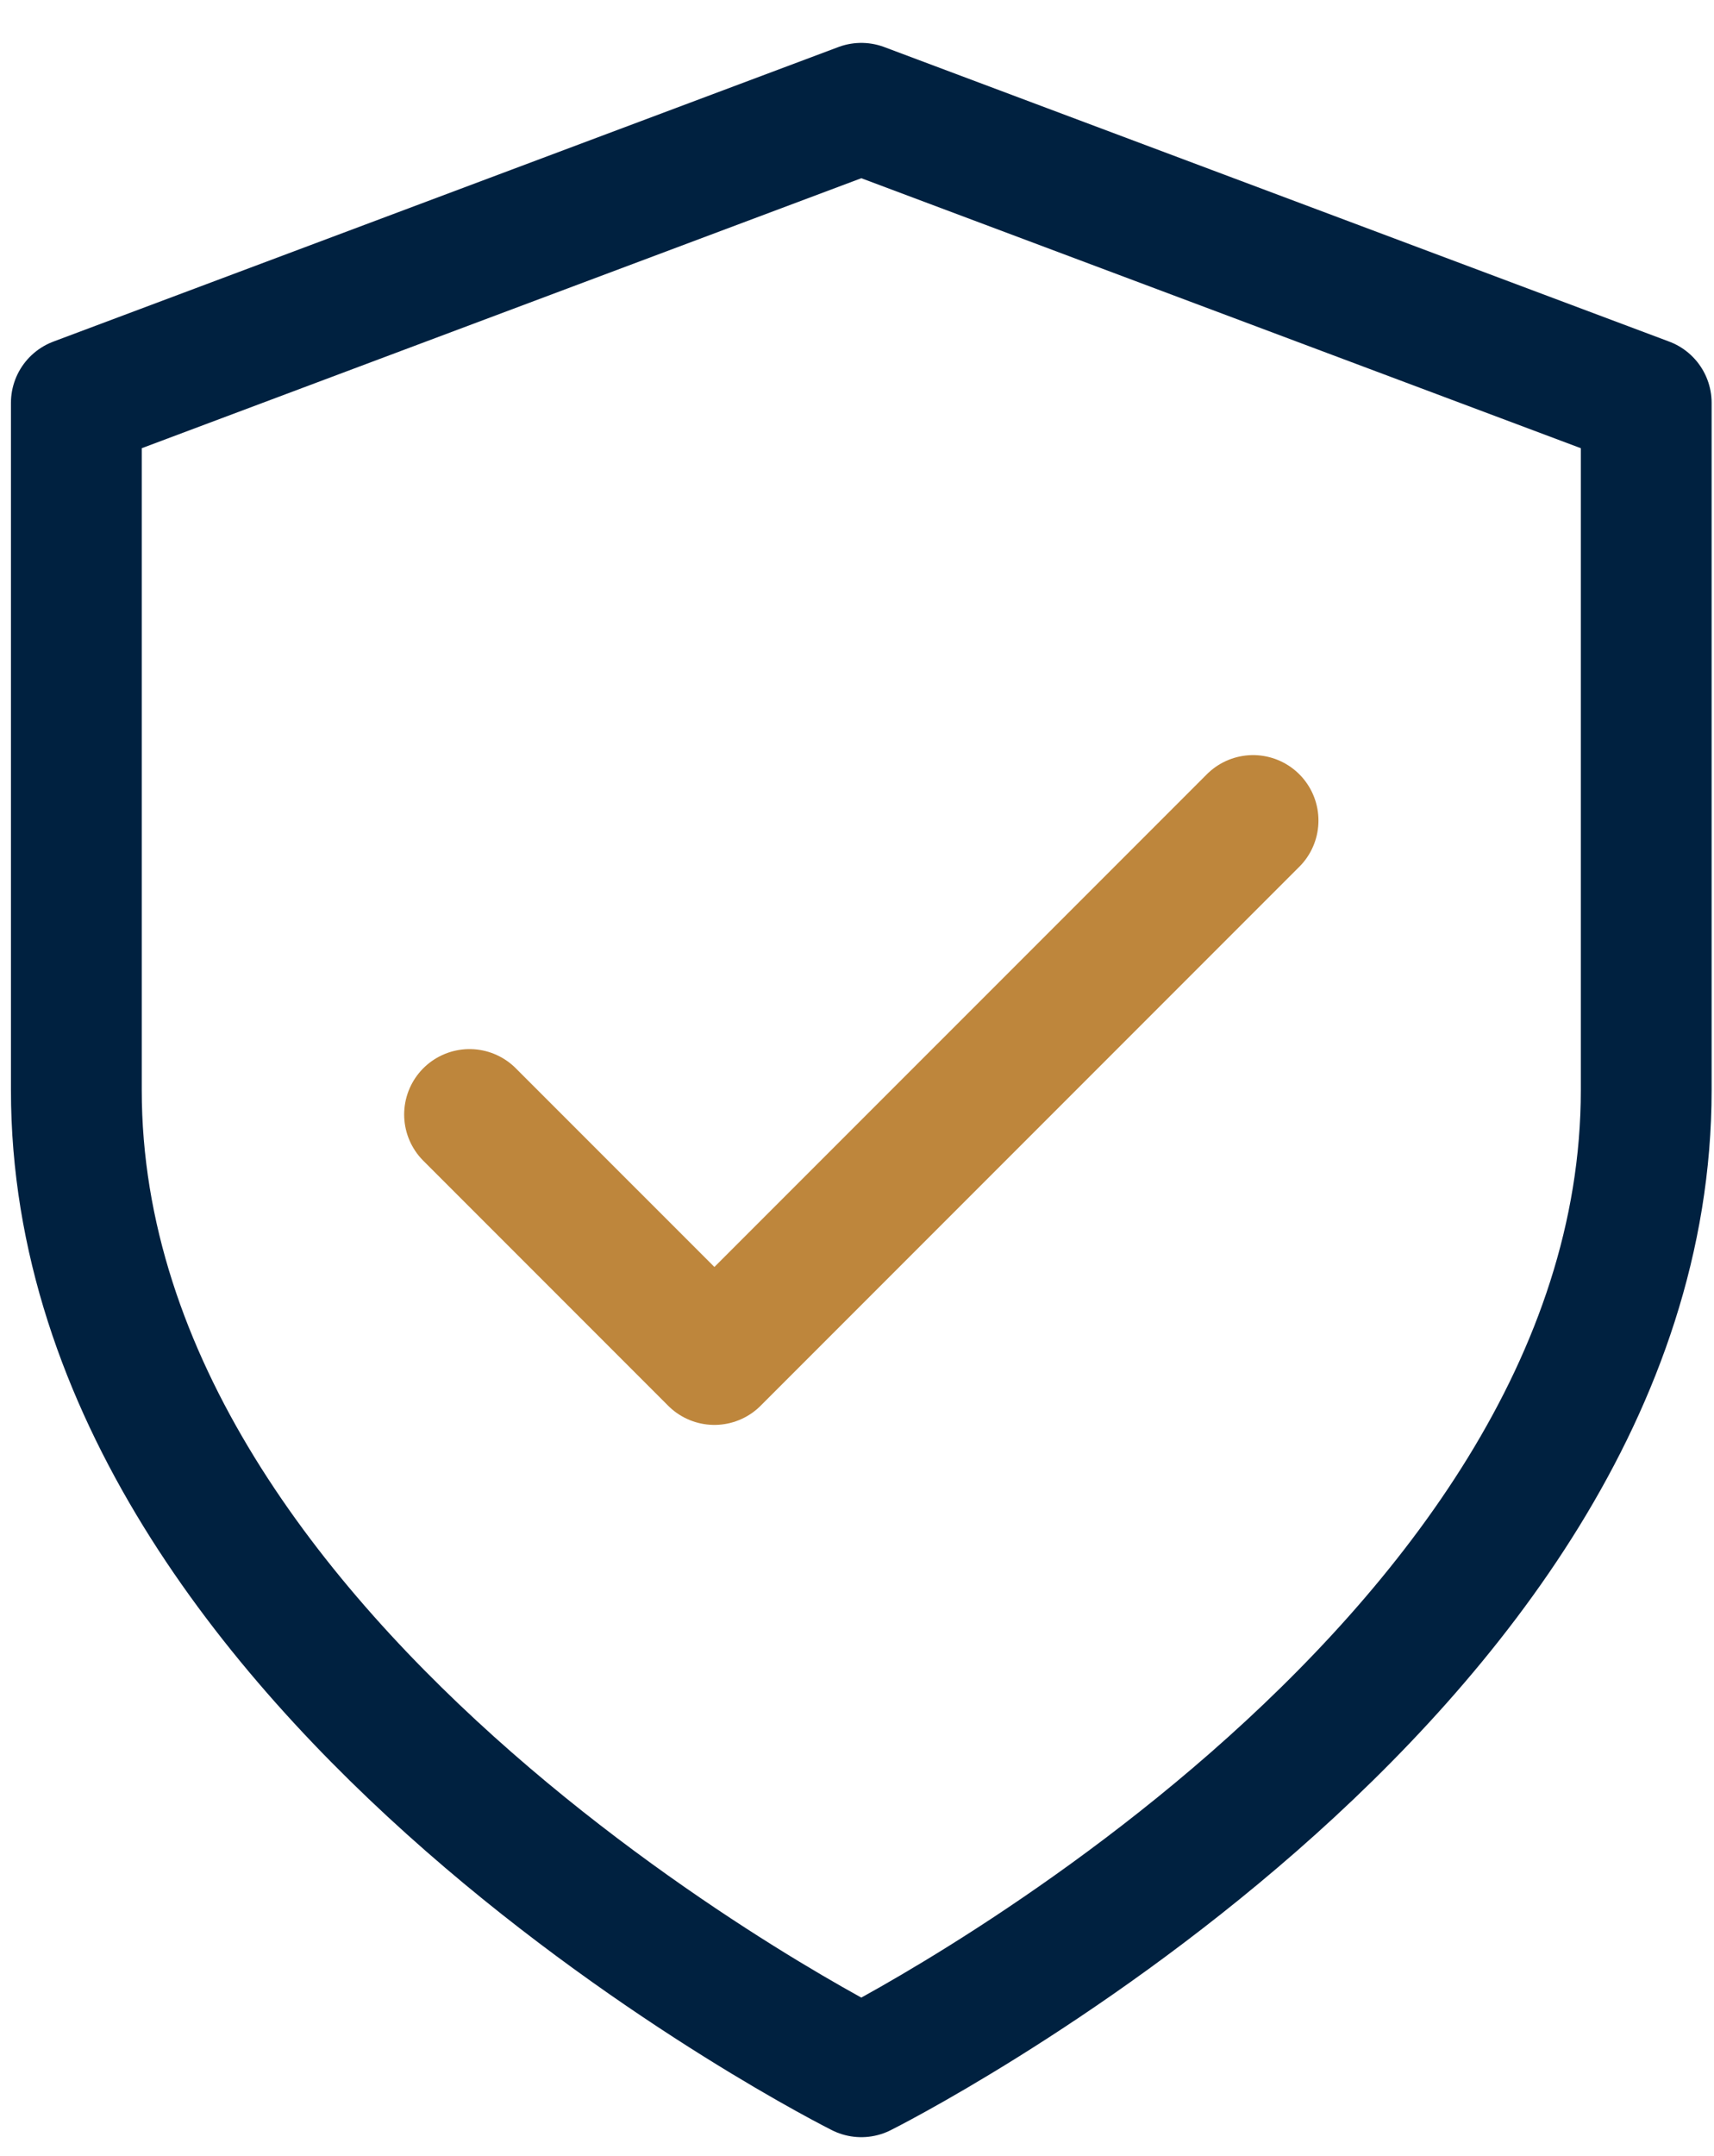
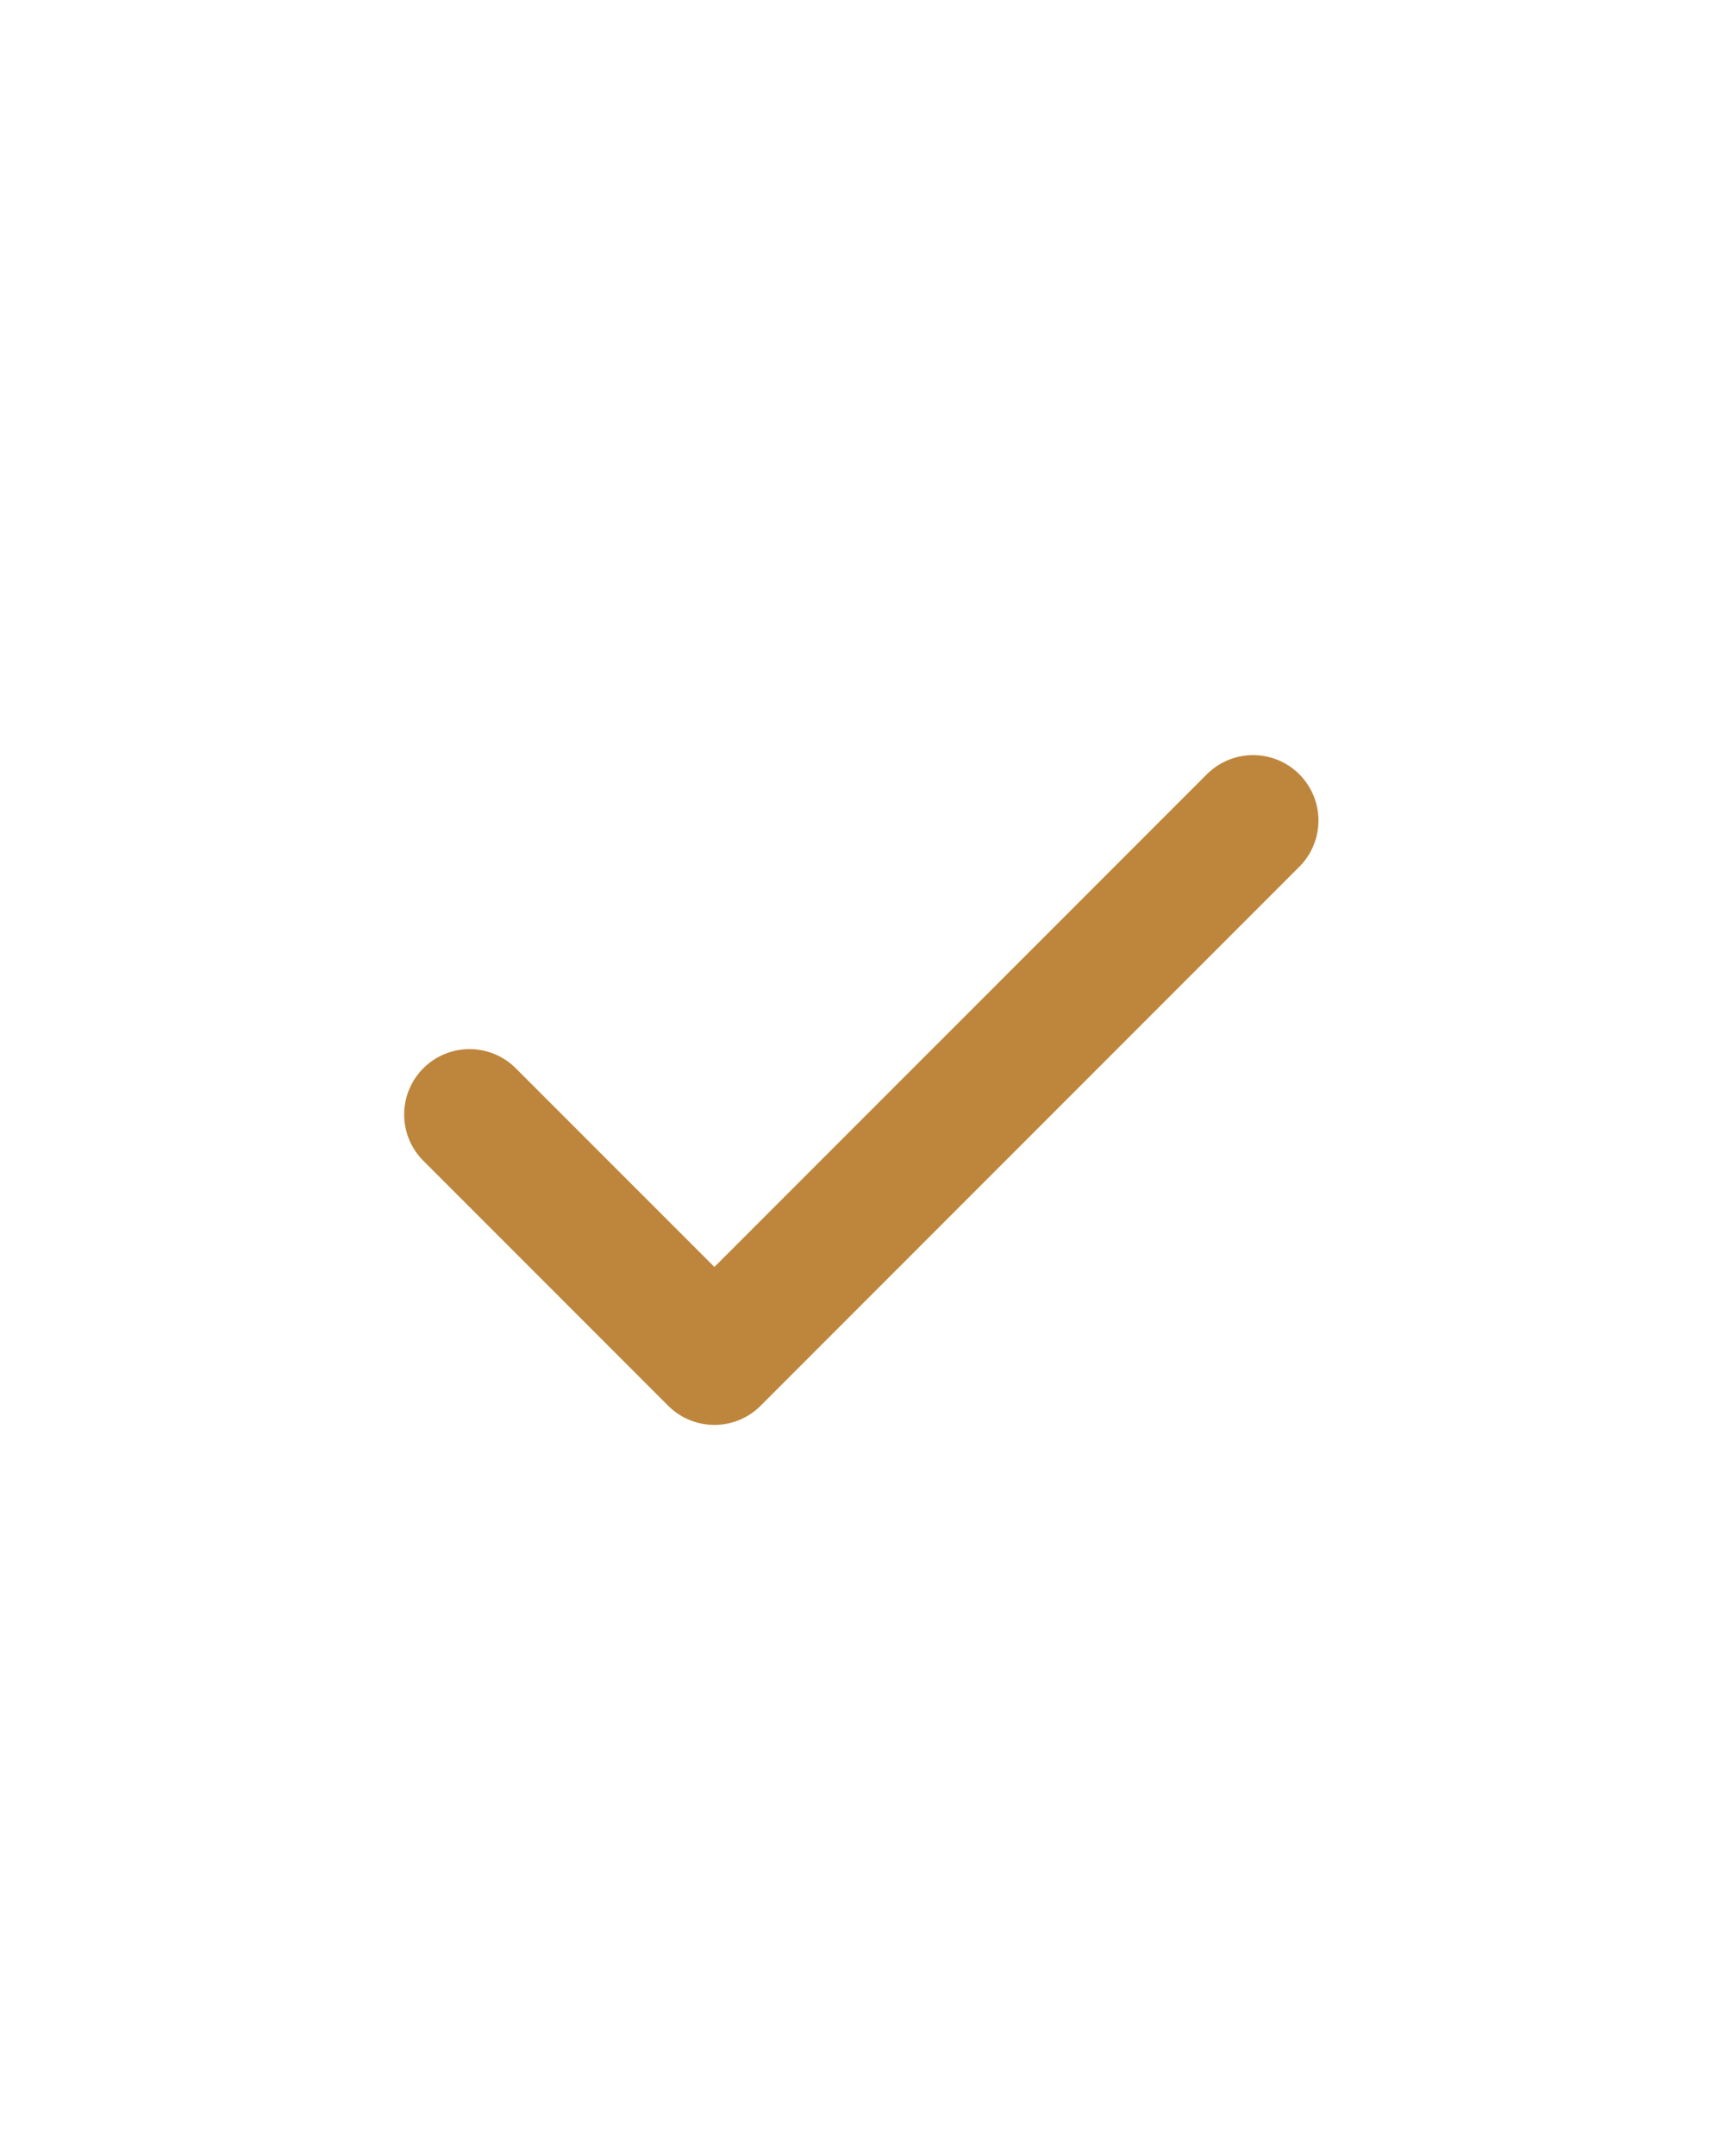
<svg xmlns="http://www.w3.org/2000/svg" width="35" height="44" viewBox="0 0 35 44" fill="none">
-   <path d="M17.588 42.282C17.588 42.282 33.616 34.268 33.616 22.247V8.222L17.588 2.211L1.559 8.222V22.247C1.559 34.268 17.588 42.282 17.588 42.282Z" stroke="#002140" stroke-width="2.671" stroke-linecap="round" stroke-linejoin="round" />
  <path d="M25.588 16.746L14.588 27.746L9.588 22.746" stroke="#BE863C" stroke-width="2.67" stroke-linecap="round" stroke-linejoin="round" />
</svg>